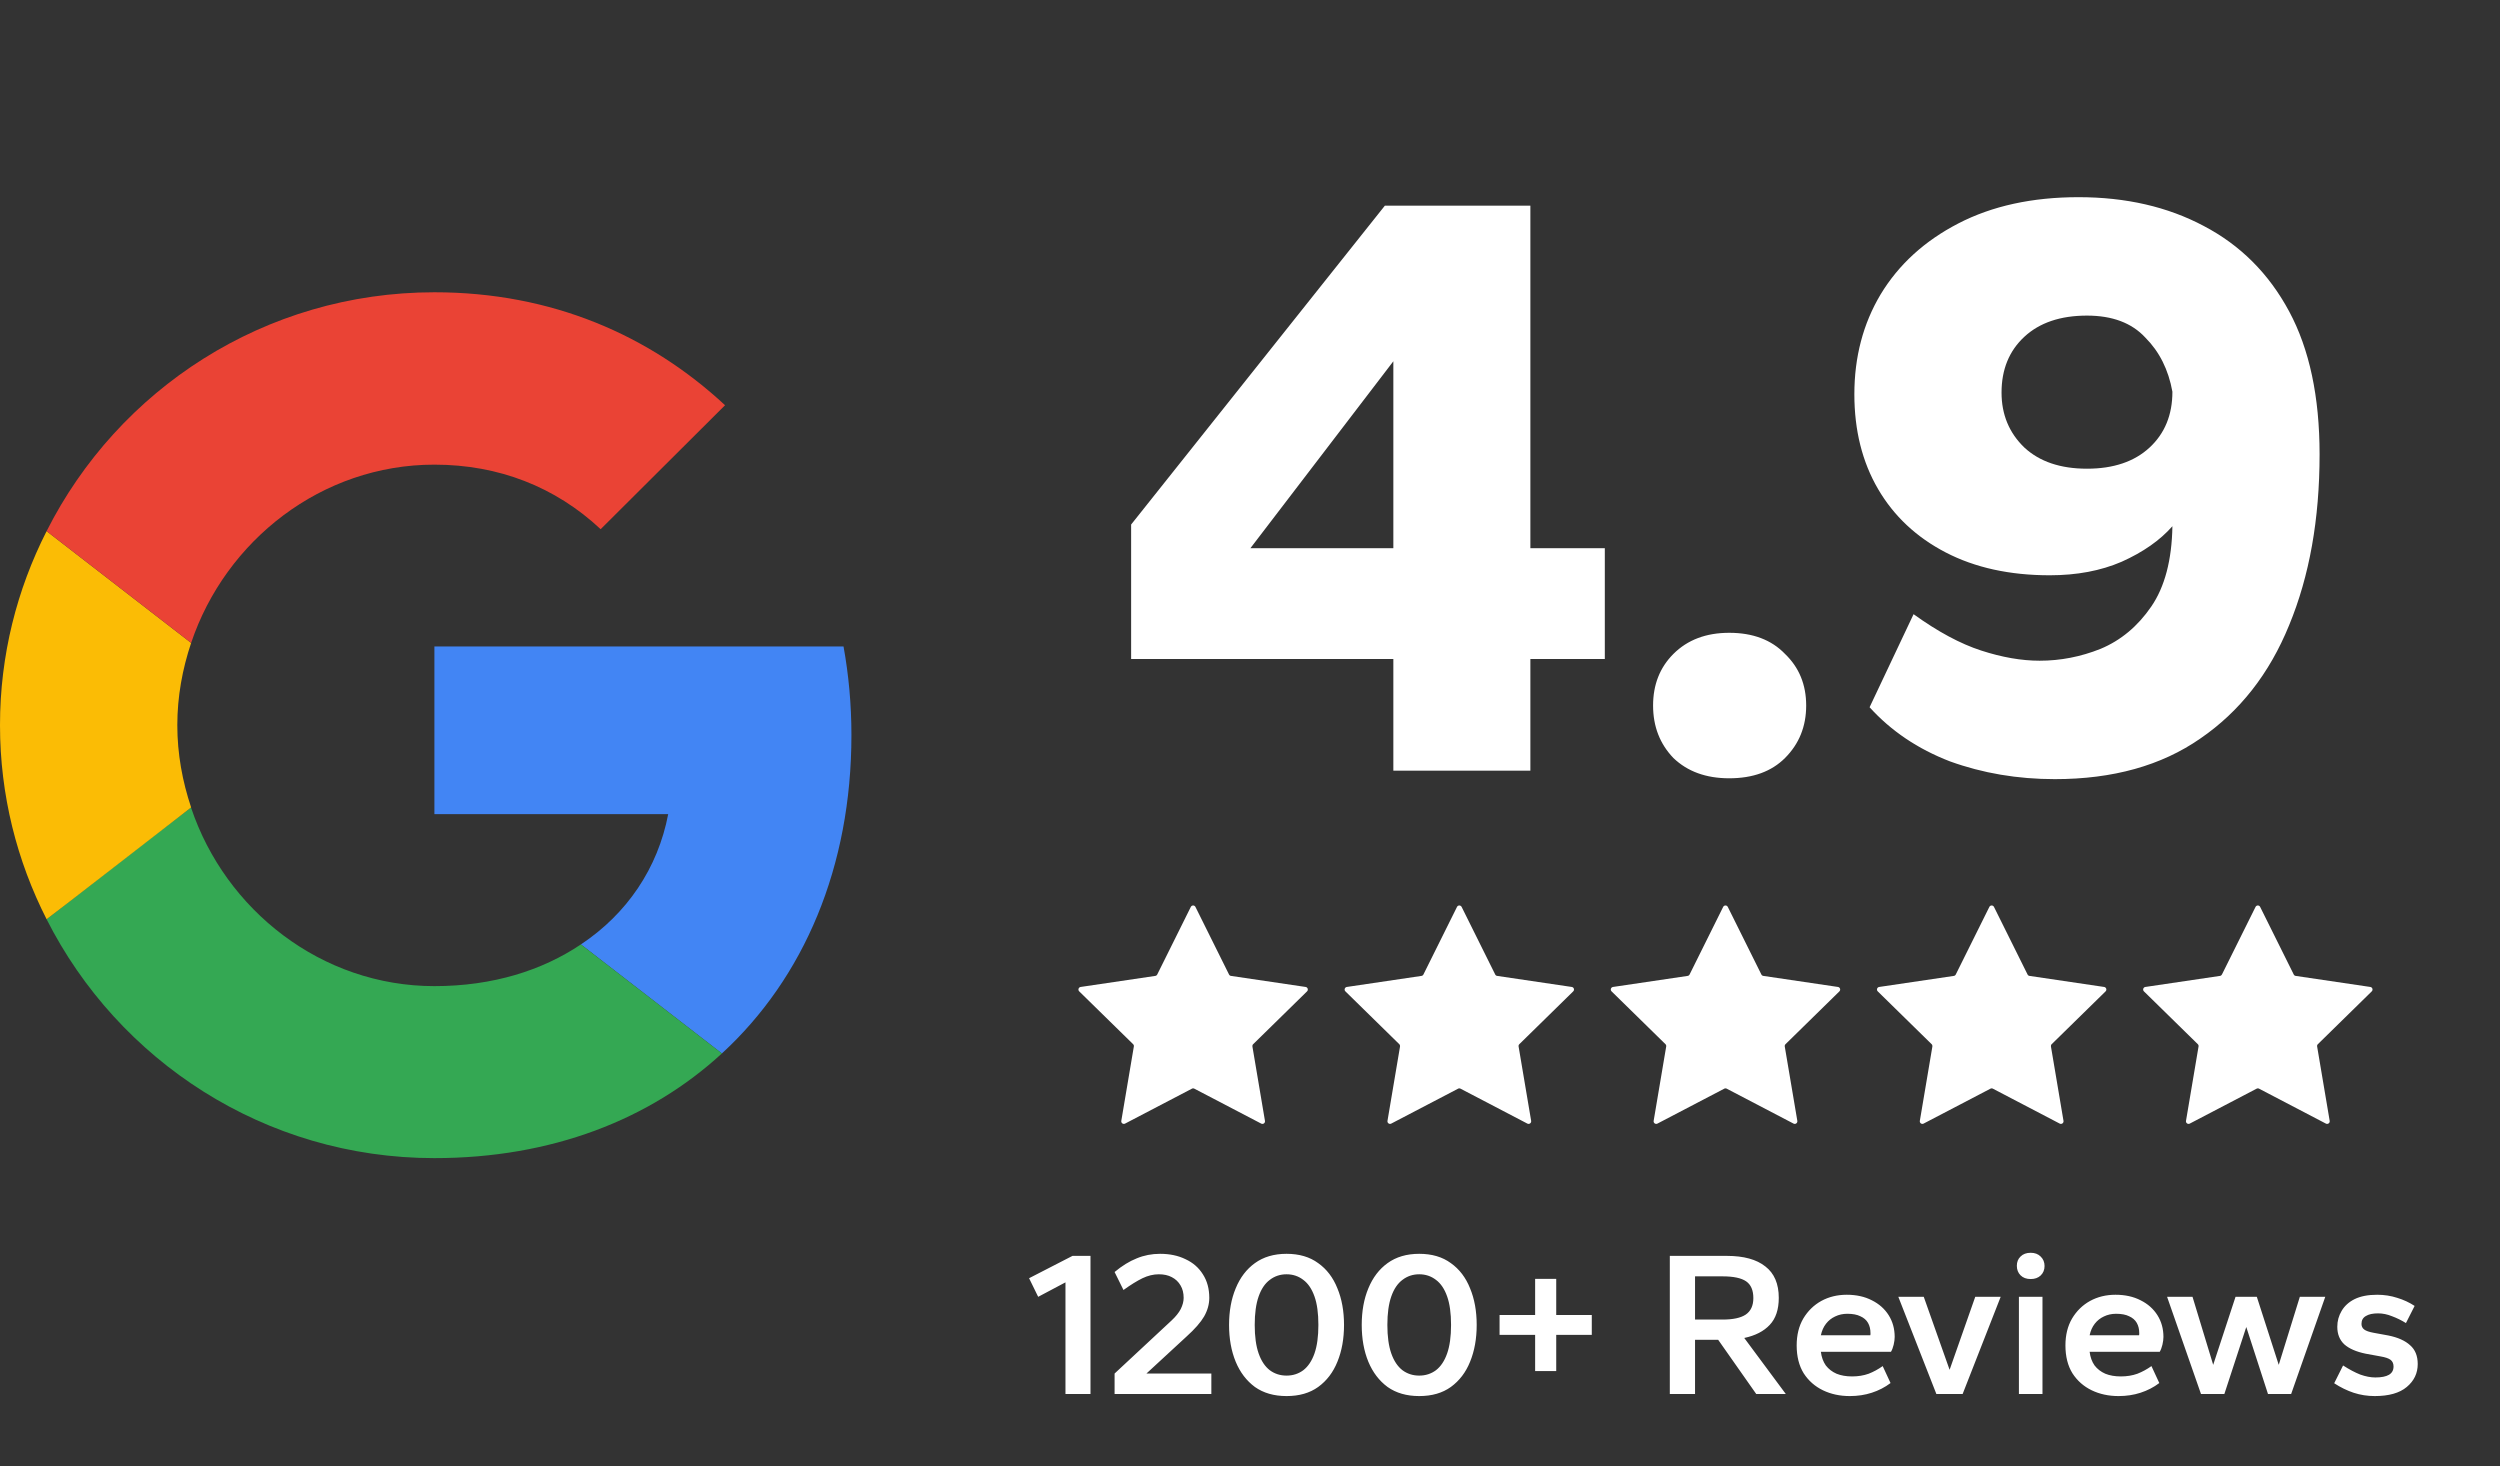
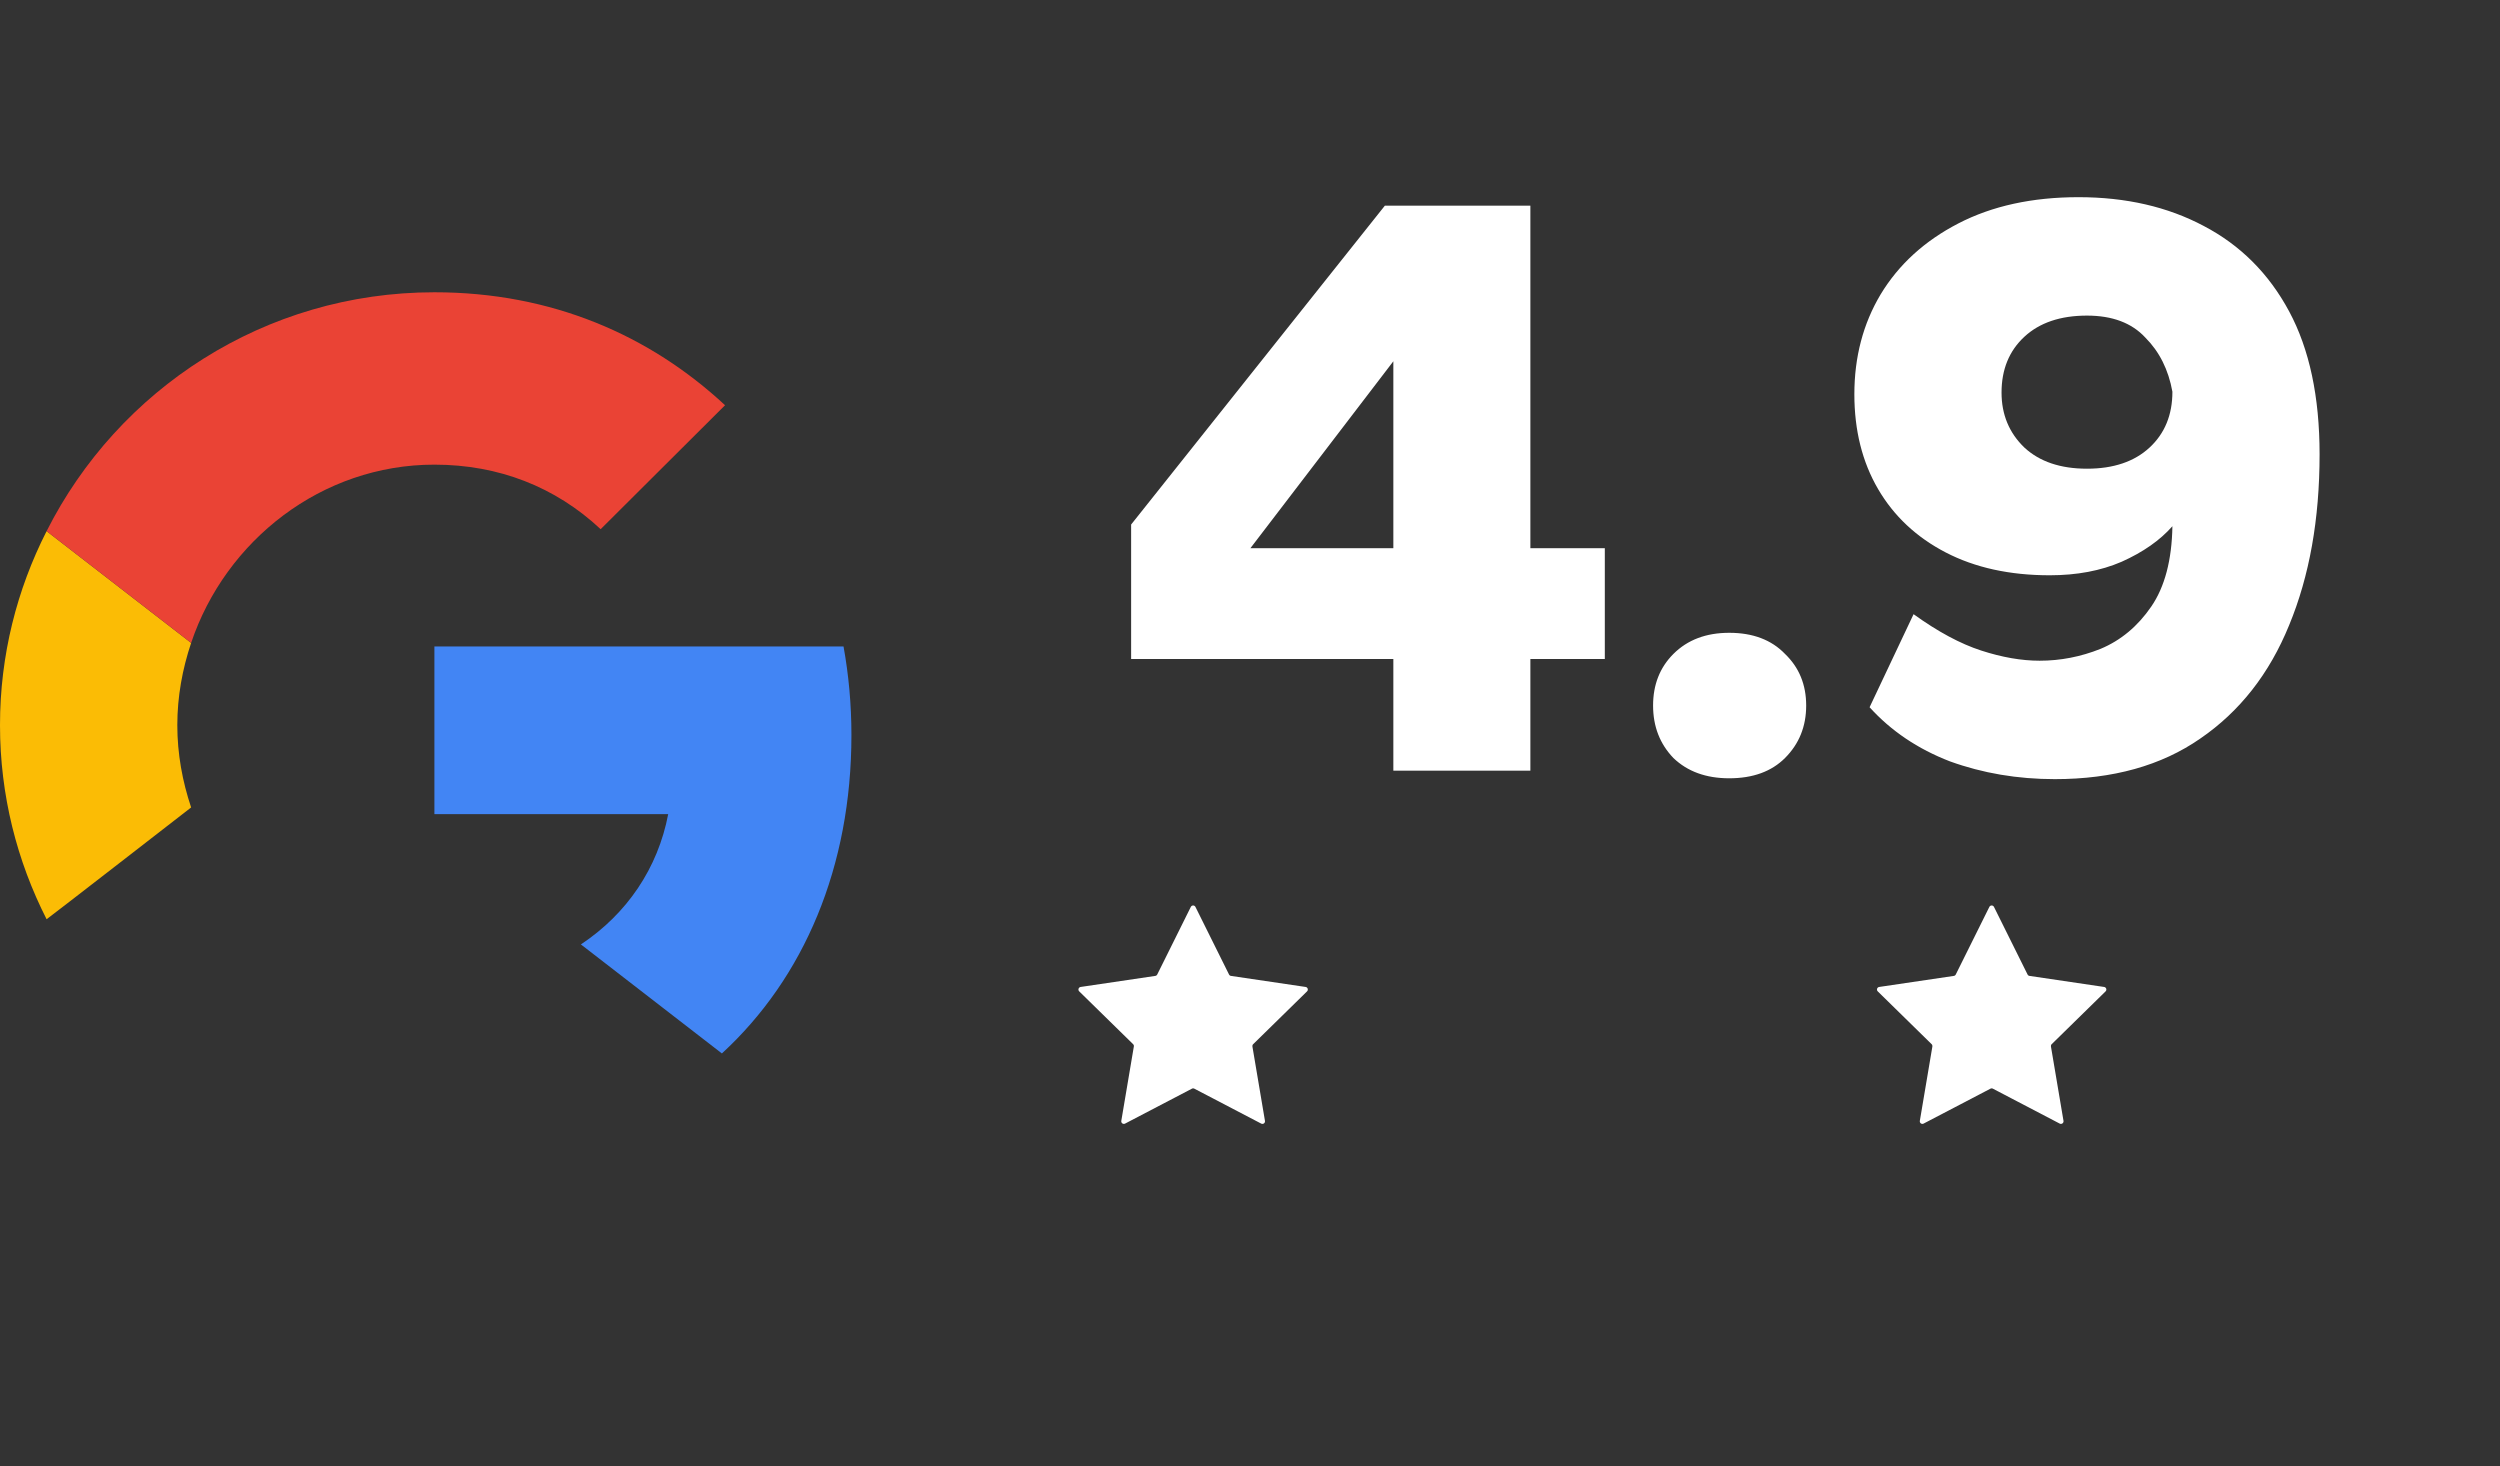
<svg xmlns="http://www.w3.org/2000/svg" width="133" height="78" viewBox="0 0 133 78" fill="none">
  <rect x="0" y="0" width="133" height="78" fill="#333333" stroke="none" />
  <path d="M23.11 34.393V43.312H35.548C35.001 46.181 33.362 48.61 30.904 50.243L38.405 56.043C42.775 52.023 45.296 46.118 45.296 39.104C45.296 37.471 45.149 35.9 44.876 34.393L23.11 34.393Z" fill="#4285F4" />
-   <path d="M10.158 42.964L8.467 44.255L2.479 48.903C6.282 56.419 14.075 61.612 23.11 61.612C29.349 61.612 34.581 59.56 38.405 56.043L30.904 50.243C28.846 51.625 26.219 52.462 23.11 52.462C17.101 52.462 11.996 48.421 10.168 42.977L10.158 42.964Z" fill="#34A853" />
-   <path d="M2.479 28.258C0.903 31.357 0 34.853 0 38.58C0 42.307 0.903 45.804 2.479 48.903C2.479 48.923 10.168 42.956 10.168 42.956C9.706 41.574 9.433 40.109 9.433 38.58C9.433 37.051 9.706 35.586 10.168 34.204L2.479 28.258Z" fill="#FBBC05" />
+   <path d="M2.479 28.258C0.903 31.357 0 34.853 0 38.58C0 42.307 0.903 45.804 2.479 48.903C2.479 48.923 10.168 42.956 10.168 42.956C9.706 41.574 9.433 40.109 9.433 38.58C9.433 37.051 9.706 35.586 10.168 34.204L2.479 28.258" fill="#FBBC05" />
  <path d="M23.11 24.719C26.514 24.719 29.539 25.892 31.955 28.153L38.573 21.558C34.56 17.831 29.35 15.549 23.11 15.549C14.076 15.549 6.282 20.72 2.479 28.258L10.168 34.204C11.996 28.76 17.101 24.719 23.11 24.719Z" fill="#EA4335" />
  <path d="M74.126 41V35.06H60.176V27.905L73.676 10.94H81.416V29.165H85.376V35.06H81.416V41H74.126ZM66.521 29.165H74.126V19.22L66.521 29.165ZM91.994 41.405C90.764 41.405 89.774 41.045 89.024 40.325C88.304 39.575 87.944 38.645 87.944 37.535C87.944 36.425 88.304 35.51 89.024 34.79C89.774 34.04 90.764 33.665 91.994 33.665C93.254 33.665 94.244 34.04 94.964 34.79C95.714 35.51 96.089 36.425 96.089 37.535C96.089 38.645 95.714 39.575 94.964 40.325C94.244 41.045 93.254 41.405 91.994 41.405ZM109.317 41.45C107.337 41.45 105.477 41.135 103.737 40.505C102.027 39.845 100.602 38.885 99.462 37.625L101.802 32.675C103.092 33.605 104.292 34.25 105.402 34.61C106.512 34.97 107.547 35.15 108.507 35.15C109.617 35.15 110.697 34.94 111.747 34.52C112.827 34.07 113.727 33.32 114.447 32.27C115.167 31.22 115.542 29.795 115.572 27.995C114.912 28.745 114.012 29.375 112.872 29.885C111.762 30.365 110.487 30.605 109.047 30.605C106.917 30.605 105.072 30.2 103.512 29.39C101.952 28.58 100.752 27.455 99.912 26.015C99.072 24.575 98.652 22.895 98.652 20.975C98.652 18.995 99.117 17.225 100.047 15.665C101.007 14.075 102.387 12.815 104.187 11.885C105.987 10.955 108.117 10.49 110.577 10.49C113.097 10.49 115.317 11 117.237 12.02C119.187 13.04 120.702 14.555 121.782 16.565C122.862 18.575 123.402 21.11 123.402 24.17C123.402 27.62 122.862 30.65 121.782 33.26C120.732 35.84 119.157 37.85 117.057 39.29C114.987 40.73 112.407 41.45 109.317 41.45ZM111.027 24.935C112.437 24.935 113.547 24.56 114.357 23.81C115.167 23.06 115.572 22.07 115.572 20.84C115.362 19.67 114.882 18.71 114.132 17.96C113.412 17.18 112.377 16.79 111.027 16.79C109.617 16.79 108.507 17.165 107.697 17.915C106.887 18.665 106.482 19.655 106.482 20.885C106.482 22.055 106.887 23.03 107.697 23.81C108.507 24.56 109.617 24.935 111.027 24.935Z" fill="white" />
  <path d="M63.351 48.248C63.402 48.146 63.547 48.146 63.598 48.248L65.384 51.843C65.404 51.884 65.443 51.912 65.487 51.918L69.459 52.506C69.571 52.523 69.616 52.661 69.535 52.741L66.668 55.551C66.635 55.582 66.621 55.628 66.628 55.672L67.296 59.63C67.315 59.743 67.198 59.828 67.097 59.776L63.538 57.917C63.498 57.896 63.451 57.896 63.411 57.917L59.853 59.776C59.752 59.828 59.634 59.743 59.653 59.63L60.321 55.672C60.329 55.628 60.314 55.582 60.282 55.551L57.414 52.741C57.333 52.661 57.378 52.523 57.491 52.506L61.462 51.918C61.506 51.912 61.545 51.884 61.565 51.843L63.351 48.248Z" fill="white" />
-   <path d="M77.512 48.248C77.562 48.146 77.708 48.146 77.759 48.248L79.545 51.843C79.565 51.884 79.603 51.912 79.648 51.918L83.619 52.506C83.732 52.523 83.777 52.661 83.695 52.741L80.828 55.551C80.796 55.582 80.781 55.628 80.789 55.672L81.457 59.63C81.476 59.743 81.358 59.828 81.257 59.776L77.699 57.917C77.659 57.896 77.611 57.896 77.572 57.917L74.013 59.776C73.912 59.828 73.795 59.743 73.814 59.63L74.482 55.672C74.489 55.628 74.474 55.582 74.442 55.551L71.575 52.741C71.494 52.661 71.539 52.523 71.651 52.506L75.622 51.918C75.667 51.912 75.706 51.884 75.726 51.843L77.512 48.248Z" fill="white" />
-   <path d="M91.672 48.248C91.723 48.146 91.869 48.146 91.919 48.248L93.705 51.843C93.725 51.884 93.764 51.912 93.809 51.918L97.78 52.506C97.892 52.523 97.937 52.661 97.856 52.741L94.989 55.551C94.957 55.582 94.942 55.628 94.949 55.672L95.618 59.63C95.636 59.743 95.519 59.828 95.418 59.776L91.86 57.917C91.82 57.896 91.772 57.896 91.732 57.917L88.174 59.776C88.073 59.828 87.955 59.743 87.974 59.63L88.642 55.672C88.65 55.628 88.635 55.582 88.603 55.551L85.736 52.741C85.654 52.661 85.699 52.523 85.812 52.506L89.783 51.918C89.828 51.912 89.866 51.884 89.886 51.843L91.672 48.248Z" fill="white" />
  <path d="M105.833 48.248C105.884 48.146 106.029 48.146 106.08 48.248L107.866 51.843C107.886 51.884 107.925 51.912 107.969 51.918L111.94 52.506C112.053 52.523 112.098 52.661 112.017 52.741L109.149 55.551C109.117 55.582 109.103 55.628 109.11 55.672L109.778 59.63C109.797 59.743 109.679 59.828 109.578 59.776L106.02 57.917C105.98 57.896 105.933 57.896 105.893 57.917L102.334 59.776C102.234 59.828 102.116 59.743 102.135 59.63L102.803 55.672C102.81 55.628 102.796 55.582 102.763 55.551L99.896 52.741C99.815 52.661 99.86 52.523 99.972 52.506L103.944 51.918C103.988 51.912 104.027 51.884 104.047 51.843L105.833 48.248Z" fill="white" />
-   <path d="M119.994 48.248C120.044 48.146 120.19 48.146 120.24 48.248L122.027 51.843C122.047 51.884 122.085 51.912 122.13 51.918L126.101 52.506C126.214 52.523 126.258 52.661 126.177 52.741L123.31 55.551C123.278 55.582 123.263 55.628 123.271 55.672L123.939 59.63C123.958 59.743 123.84 59.828 123.739 59.776L120.181 57.917C120.141 57.896 120.093 57.896 120.053 57.917L116.495 59.776C116.394 59.828 116.276 59.743 116.295 59.63L116.963 55.672C116.971 55.628 116.956 55.582 116.924 55.551L114.057 52.741C113.976 52.661 114.02 52.523 114.133 52.506L118.104 51.918C118.149 51.912 118.187 51.884 118.207 51.843L119.994 48.248Z" fill="white" />
-   <path d="M56.683 74.161V68.221L55.231 68.991L54.747 68.001L57.057 66.813H58.014V74.161H56.683ZM59.296 74.161V73.072L62.332 70.245C62.552 70.039 62.713 69.838 62.816 69.64C62.918 69.434 62.97 69.236 62.97 69.046C62.97 68.789 62.915 68.569 62.805 68.386C62.695 68.195 62.541 68.048 62.343 67.946C62.152 67.843 61.921 67.792 61.65 67.792C61.364 67.792 61.074 67.861 60.781 68.001C60.495 68.14 60.157 68.349 59.769 68.628L59.296 67.671C59.692 67.341 60.084 67.099 60.473 66.945C60.861 66.783 61.276 66.703 61.716 66.703C62.229 66.703 62.68 66.798 63.069 66.989C63.465 67.172 63.773 67.44 63.993 67.792C64.22 68.144 64.334 68.562 64.334 69.046C64.334 69.383 64.242 69.713 64.059 70.036C63.875 70.351 63.564 70.707 63.124 71.103L60.99 73.072H64.444V74.161H59.296ZM68.445 74.271C67.777 74.271 67.216 74.109 66.761 73.787C66.314 73.457 65.973 73.009 65.739 72.445C65.504 71.873 65.386 71.22 65.386 70.487C65.386 69.753 65.504 69.104 65.739 68.54C65.973 67.968 66.314 67.52 66.761 67.198C67.216 66.868 67.777 66.703 68.445 66.703C69.119 66.703 69.68 66.868 70.127 67.198C70.582 67.52 70.923 67.968 71.15 68.54C71.385 69.104 71.502 69.753 71.502 70.487C71.502 71.22 71.385 71.873 71.15 72.445C70.923 73.009 70.582 73.457 70.127 73.787C69.68 74.109 69.119 74.271 68.445 74.271ZM68.445 73.182C68.782 73.182 69.079 73.086 69.335 72.896C69.592 72.698 69.79 72.401 69.93 72.005C70.069 71.609 70.138 71.103 70.138 70.487C70.138 69.863 70.069 69.357 69.93 68.969C69.79 68.573 69.592 68.279 69.335 68.089C69.079 67.891 68.782 67.792 68.445 67.792C68.107 67.792 67.81 67.891 67.553 68.089C67.297 68.279 67.099 68.573 66.96 68.969C66.82 69.365 66.751 69.871 66.751 70.487C66.751 71.103 66.82 71.609 66.96 72.005C67.099 72.401 67.297 72.698 67.553 72.896C67.81 73.086 68.107 73.182 68.445 73.182ZM75.502 74.271C74.835 74.271 74.274 74.109 73.819 73.787C73.372 73.457 73.031 73.009 72.796 72.445C72.561 71.873 72.444 71.22 72.444 70.487C72.444 69.753 72.561 69.104 72.796 68.54C73.031 67.968 73.372 67.52 73.819 67.198C74.274 66.868 74.835 66.703 75.502 66.703C76.177 66.703 76.738 66.868 77.185 67.198C77.64 67.52 77.981 67.968 78.208 68.54C78.443 69.104 78.56 69.753 78.56 70.487C78.56 71.22 78.443 71.873 78.208 72.445C77.981 73.009 77.64 73.457 77.185 73.787C76.738 74.109 76.177 74.271 75.502 74.271ZM75.502 73.182C75.84 73.182 76.136 73.086 76.393 72.896C76.65 72.698 76.848 72.401 76.987 72.005C77.126 71.609 77.196 71.103 77.196 70.487C77.196 69.863 77.126 69.357 76.987 68.969C76.848 68.573 76.65 68.279 76.393 68.089C76.136 67.891 75.84 67.792 75.502 67.792C75.165 67.792 74.868 67.891 74.611 68.089C74.355 68.279 74.156 68.573 74.017 68.969C73.878 69.365 73.808 69.871 73.808 70.487C73.808 71.103 73.878 71.609 74.017 72.005C74.156 72.401 74.355 72.698 74.611 72.896C74.868 73.086 75.165 73.182 75.502 73.182ZM81.669 72.94V71.015H79.777V69.959H81.669V68.034H82.791V69.959H84.683V71.015H82.791V72.94H81.669ZM88.834 74.161V66.813H91.87C92.764 66.813 93.446 67 93.916 67.374C94.392 67.74 94.631 68.298 94.631 69.046C94.631 69.669 94.469 70.149 94.147 70.487C93.831 70.824 93.38 71.055 92.794 71.18L95.005 74.161H93.432L91.408 71.279H90.176V74.161H88.834ZM90.176 70.201H91.639C92.196 70.201 92.607 70.113 92.871 69.937C93.142 69.753 93.278 69.46 93.278 69.057C93.278 68.639 93.149 68.342 92.893 68.166C92.636 67.99 92.218 67.902 91.639 67.902H90.176V70.201ZM98.41 74.271C97.882 74.271 97.405 74.168 96.98 73.963C96.555 73.757 96.213 73.457 95.957 73.061C95.707 72.657 95.583 72.162 95.583 71.576C95.583 71.026 95.7 70.549 95.935 70.146C96.177 69.742 96.496 69.431 96.892 69.211C97.295 68.991 97.746 68.881 98.245 68.881C98.758 68.881 99.206 68.98 99.587 69.178C99.968 69.368 100.265 69.632 100.478 69.97C100.69 70.307 100.797 70.692 100.797 71.125C100.797 71.249 100.778 71.389 100.742 71.543C100.705 71.697 100.657 71.821 100.599 71.917H96.87C96.906 72.203 96.995 72.445 97.134 72.643C97.281 72.833 97.471 72.98 97.706 73.083C97.941 73.178 98.216 73.226 98.531 73.226C98.853 73.226 99.147 73.178 99.411 73.083C99.675 72.98 99.924 72.844 100.159 72.676L100.577 73.578C100.276 73.805 99.942 73.977 99.576 74.095C99.216 74.212 98.828 74.271 98.41 74.271ZM96.87 71.037H99.499C99.506 71.015 99.51 70.996 99.51 70.982C99.51 70.96 99.51 70.941 99.51 70.927C99.51 70.714 99.466 70.531 99.378 70.377C99.29 70.223 99.154 70.105 98.971 70.025C98.795 69.937 98.564 69.893 98.278 69.893C98.043 69.893 97.827 69.94 97.629 70.036C97.438 70.124 97.277 70.252 97.145 70.421C97.013 70.589 96.921 70.795 96.87 71.037ZM103.015 74.161L100.991 68.991H102.344L103.719 72.874L105.083 68.991H106.436L104.412 74.161H103.015ZM107.406 74.161V68.991H108.66V74.161H107.406ZM108.033 68.045C107.805 68.045 107.626 67.979 107.494 67.847C107.362 67.715 107.296 67.546 107.296 67.341C107.296 67.135 107.362 66.97 107.494 66.846C107.626 66.714 107.805 66.648 108.033 66.648C108.253 66.648 108.429 66.714 108.561 66.846C108.7 66.978 108.77 67.146 108.77 67.352C108.77 67.557 108.7 67.726 108.561 67.858C108.429 67.982 108.253 68.045 108.033 68.045ZM112.708 74.271C112.18 74.271 111.703 74.168 111.278 73.963C110.852 73.757 110.511 73.457 110.255 73.061C110.005 72.657 109.881 72.162 109.881 71.576C109.881 71.026 109.998 70.549 110.233 70.146C110.475 69.742 110.794 69.431 111.19 69.211C111.593 68.991 112.044 68.881 112.543 68.881C113.056 68.881 113.503 68.98 113.885 69.178C114.266 69.368 114.563 69.632 114.776 69.97C114.988 70.307 115.095 70.692 115.095 71.125C115.095 71.249 115.076 71.389 115.04 71.543C115.003 71.697 114.955 71.821 114.897 71.917H111.168C111.204 72.203 111.292 72.445 111.432 72.643C111.578 72.833 111.769 72.98 112.004 73.083C112.238 73.178 112.513 73.226 112.829 73.226C113.151 73.226 113.445 73.178 113.709 73.083C113.973 72.98 114.222 72.844 114.457 72.676L114.875 73.578C114.574 73.805 114.24 73.977 113.874 74.095C113.514 74.212 113.126 74.271 112.708 74.271ZM111.168 71.037H113.797C113.804 71.015 113.808 70.996 113.808 70.982C113.808 70.96 113.808 70.941 113.808 70.927C113.808 70.714 113.764 70.531 113.676 70.377C113.588 70.223 113.452 70.105 113.269 70.025C113.093 69.937 112.862 69.893 112.576 69.893C112.341 69.893 112.125 69.94 111.927 70.036C111.736 70.124 111.575 70.252 111.443 70.421C111.311 70.589 111.219 70.795 111.168 71.037ZM117.093 74.161L115.289 68.991H116.642L117.742 72.61L118.93 68.991H120.063L121.229 72.61L122.351 68.991H123.704L121.889 74.161H120.657L119.502 70.597L118.336 74.161H117.093ZM126.335 74.271C125.946 74.271 125.572 74.212 125.213 74.095C124.861 73.977 124.516 73.809 124.179 73.589L124.652 72.643C124.982 72.855 125.286 73.017 125.565 73.127C125.851 73.229 126.118 73.281 126.368 73.281C126.69 73.281 126.932 73.233 127.094 73.138C127.255 73.042 127.336 72.896 127.336 72.698C127.336 72.544 127.284 72.426 127.182 72.346C127.079 72.265 126.896 72.203 126.632 72.159L125.851 72.016C125.352 71.913 124.974 71.748 124.718 71.521C124.468 71.286 124.344 70.974 124.344 70.586C124.344 70.278 124.421 69.995 124.575 69.739C124.729 69.475 124.96 69.266 125.268 69.112C125.583 68.958 125.983 68.881 126.467 68.881C126.841 68.881 127.196 68.936 127.534 69.046C127.871 69.148 128.179 69.291 128.458 69.475L127.996 70.388C127.761 70.241 127.515 70.12 127.259 70.025C127.009 69.922 126.76 69.871 126.511 69.871C126.232 69.871 126.016 69.918 125.862 70.014C125.708 70.102 125.631 70.241 125.631 70.432C125.631 70.556 125.678 70.655 125.774 70.729C125.869 70.802 126.038 70.861 126.28 70.905L127.061 71.048C127.567 71.15 127.952 71.323 128.216 71.565C128.487 71.799 128.623 72.133 128.623 72.566C128.623 73.057 128.428 73.464 128.04 73.787C127.658 74.109 127.09 74.271 126.335 74.271Z" fill="white" />
</svg>